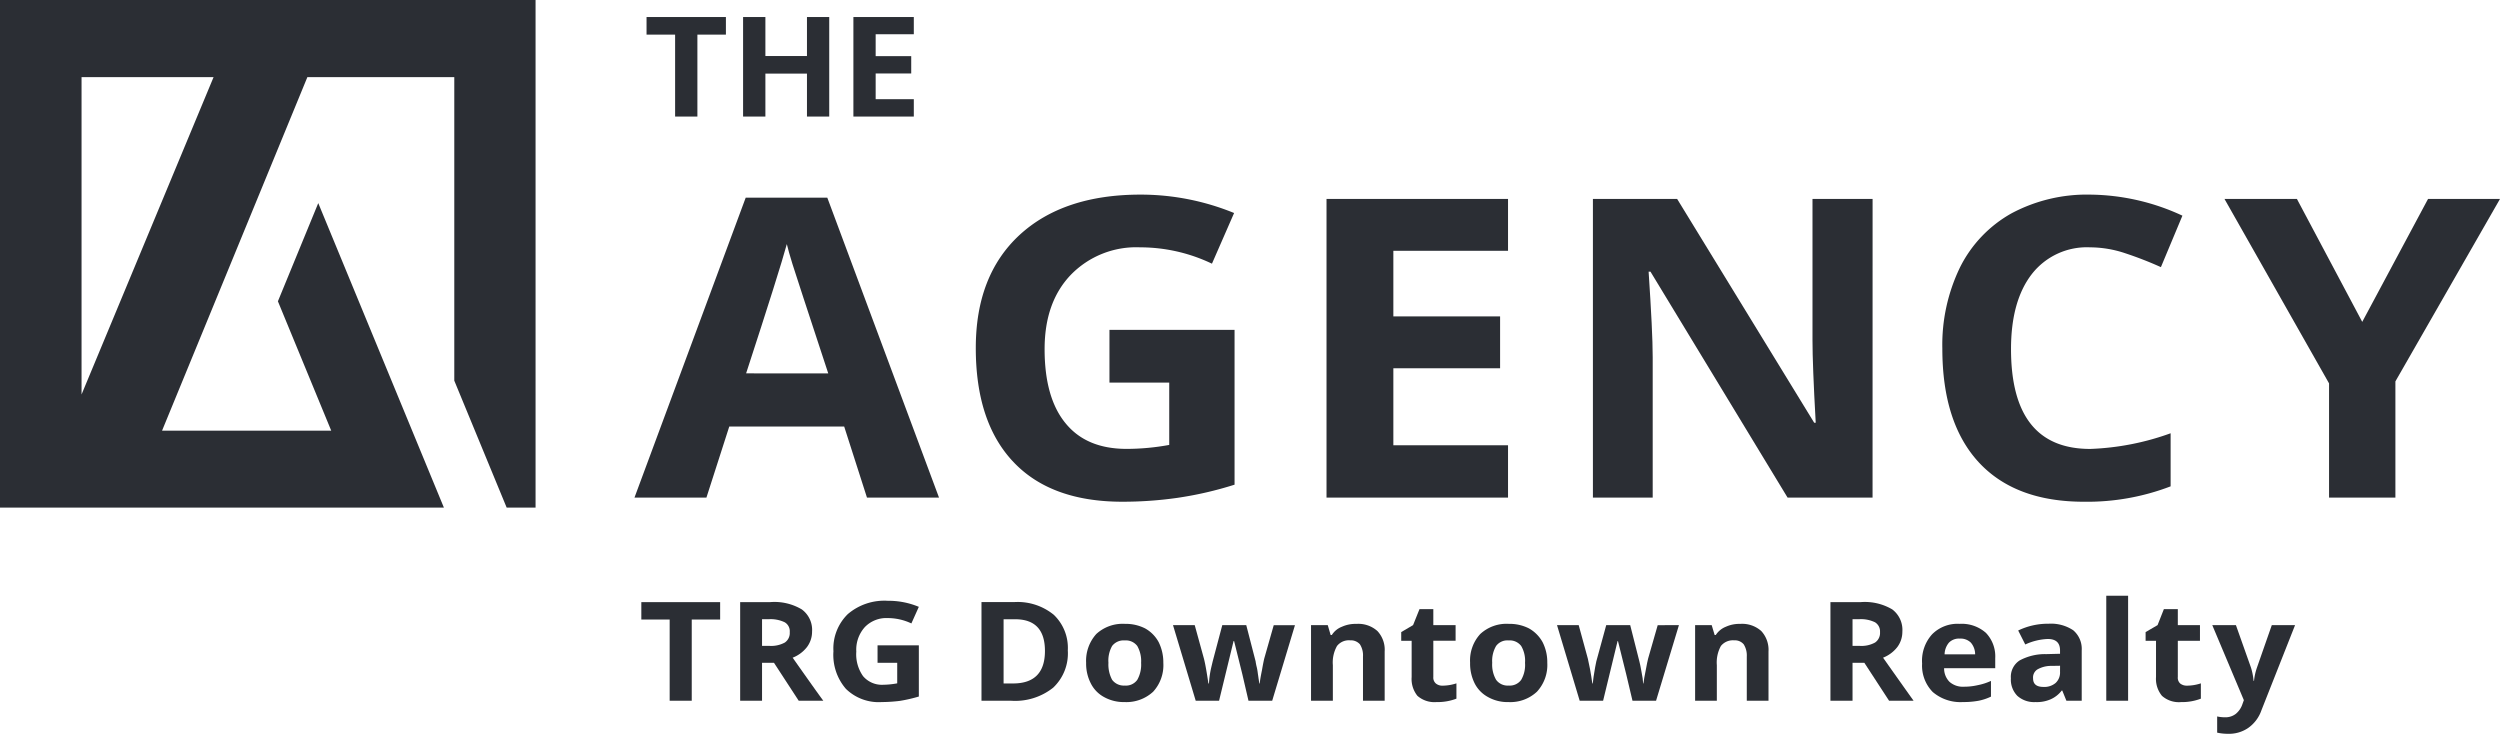
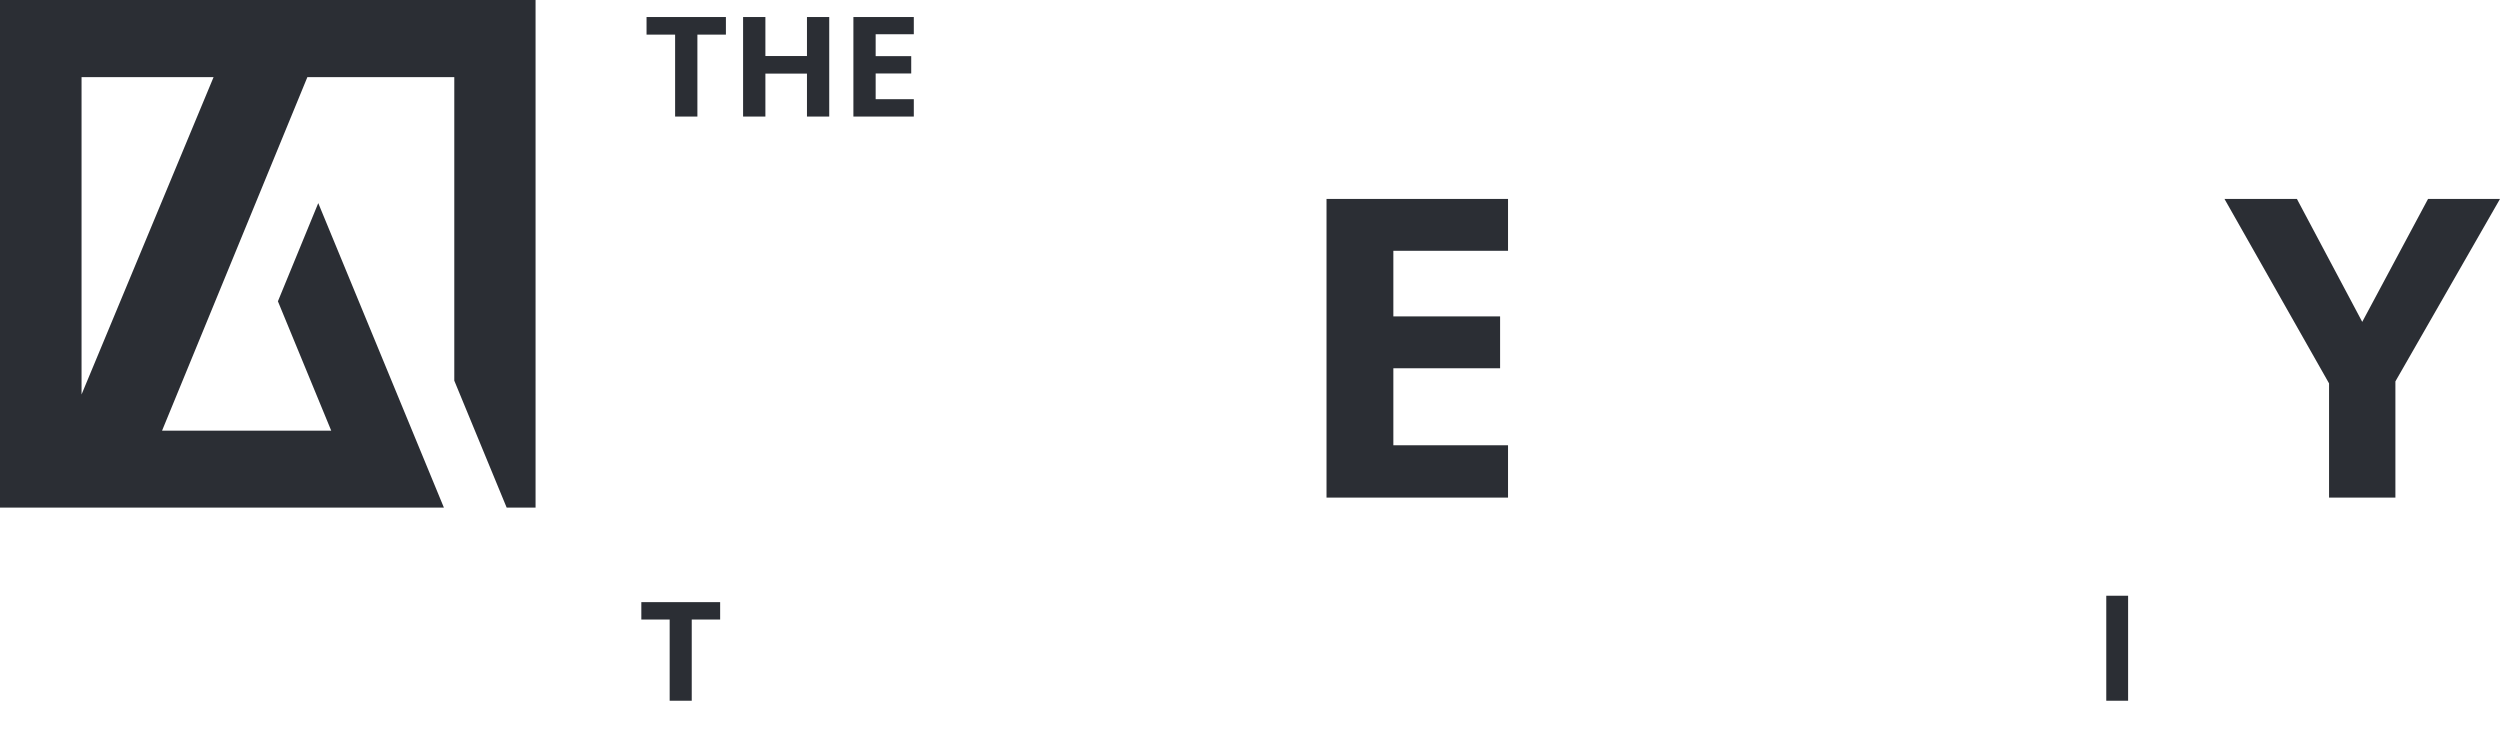
<svg xmlns="http://www.w3.org/2000/svg" width="350" height="102.735" viewBox="0 0 350 102.735">
  <defs>
    <clipPath id="a">
-       <path d="M0,70H350V-32.737H0Z" transform="translate(0 32.737)" fill="none" />
+       <path d="M0,70H350H0Z" transform="translate(0 32.737)" fill="none" />
    </clipPath>
  </defs>
  <g transform="translate(0 32.737)">
    <g transform="translate(0 -32.736)">
      <path d="M0,0V71.064H62.146L57.7,60.288h0L44.556,28.435,38.907,42.181,46.37,60.288H22.689L43.031,10.8H63.6V53.29l7.334,17.775h4.045V0ZM11.417,10.8H29.9L11.417,55.226Z" fill="#2b2e34" />
    </g>
    <g transform="translate(90.518 -30.353)">
      <path d="M4.849,9.494H1.73V-1.977h-4V-4.44H8.841v2.463H4.849Z" transform="translate(2.268 4.44)" fill="#2b2e34" />
    </g>
    <g transform="translate(104.032 -30.353)">
      <path d="M8.217,9.494H5.1V3.481H-.72V9.494H-3.843V-4.44H-.72V1.02H5.1V-4.44H8.217Z" transform="translate(3.843 4.44)" fill="#2b2e34" />
    </g>
    <g transform="translate(119.476 -30.353)">
      <path d="M5.762,9.494H-2.695V-4.44H5.762v2.41H.421V1.036H5.4V3.462H.421v3.6H5.762Z" transform="translate(2.695 4.44)" fill="#2b2e34" />
    </g>
    <g transform="translate(0 -32.737)" clip-path="url(#a)">
      <g transform="translate(88.825 27.676)">
-         <path d="M22.18,28.611l-3.192-9.954H2.9L-.3,28.611H-10.373L5.2-13.381H16.625L32.266,28.611ZM16.757,11.219Q12.308-2.3,11.748-4.086c-.361-1.183-.634-2.115-.791-2.8q-.989,3.658-5.7,18.1Z" transform="translate(10.373 13.381)" fill="#2b2e34" />
-       </g>
+         </g>
      <g transform="translate(136.611 27.246)">
        <path d="M12.75,12.9H30.264V34.575a50.514,50.514,0,0,1-8.021,1.848,54.192,54.192,0,0,1-7.673.54q-10,0-15.264-5.564-5.277-5.569-5.269-15.973Q-5.963,5.3.15-.369C4.224-4.131,9.882-6.033,17.093-6.033A34.5,34.5,0,0,1,30.2-3.457L27.1,3.636A23.282,23.282,0,0,0,17.034,1.348,12.746,12.746,0,0,0,7.318,5.221C4.879,7.784,3.671,11.236,3.671,15.6c0,4.532.976,8,2.934,10.378,1.965,2.41,4.817,3.587,8.558,3.587a33.327,33.327,0,0,0,5.956-.555V20.281H12.75Z" transform="translate(5.963 6.033)" fill="#2b2e34" />
      </g>
    </g>
    <g transform="translate(185.717 -4.882)">
      <path d="M17.311,28.489H-8.1V-13.324H17.311v7.259H1.256V3.117H16.2v7.259H1.256V21.159H17.311Z" transform="translate(8.096 13.324)" fill="#2b2e34" />
    </g>
    <g transform="translate(0 -32.737)" clip-path="url(#a)">
      <g transform="translate(223.009 27.855)">
        <path d="M26.674,28.489H14.78L-4.413-3.141h-.264c.37,5.577.571,9.565.571,11.957V28.489h-8.37V-13.324H-.682L18.5,18h.217c-.308-5.454-.452-9.286-.452-11.53V-13.324h8.414Z" transform="translate(12.475 13.324)" fill="#2b2e34" />
      </g>
      <g transform="translate(271.931 27.247)">
-         <path d="M14.1,5.029a9.756,9.756,0,0,0-8.184,3.76q-2.9,3.761-2.9,10.482,0,13.981,11.084,13.981a36.747,36.747,0,0,0,11.26-2.194v7.431a32.634,32.634,0,0,1-12.129,2.156q-9.631,0-14.746-5.539Q-6.6,29.57-6.6,19.211A24.88,24.88,0,0,1-4.107,7.794,17.71,17.71,0,0,1,3.092.265,22.367,22.367,0,0,1,14.1-2.352,31.2,31.2,0,0,1,27.011.595L24,7.8a51.524,51.524,0,0,0-4.977-1.939A15.57,15.57,0,0,0,14.1,5.029" transform="translate(6.596 2.352)" fill="#2b2e34" />
-       </g>
+         </g>
    </g>
    <g transform="translate(311.427 -4.885)">
      <path d="M19.417,0,10.206,17.21,1.059,0H-9.081L5.559,25.821V41.813h9.289V25.542L29.491,0Z" transform="translate(9.081)" fill="#2b2e34" />
    </g>
    <g transform="translate(89.786 51.556)">
      <path d="M4.809,9.41H1.718V-1.956H-2.249V-4.4H8.785v2.445H4.809Z" transform="translate(2.249 4.401)" fill="#2b2e34" />
    </g>
    <g transform="translate(0 -32.737)" clip-path="url(#a)">
      <g transform="translate(103.623 84.294)">
-         <path d="M2.087,5.79V11.1H-.976V-2.708H3.257A7.477,7.477,0,0,1,7.651-1.685a3.554,3.554,0,0,1,1.44,3.113A3.581,3.581,0,0,1,8.373,3.59a4.7,4.7,0,0,1-2,1.484c2.184,3.1,3.609,5.112,4.293,6.028H7.221L3.76,5.79Zm0-2.369H3.119a4,4,0,0,0,2.159-.468,1.607,1.607,0,0,0,.687-1.459A1.442,1.442,0,0,0,5.253.113,4.556,4.556,0,0,0,3.047-.314h-.96Z" transform="translate(0.976 2.708)" fill="#2b2e34" />
-       </g>
+         </g>
      <g transform="translate(116.681 84.111)">
        <path d="M4.208,4.246H9.989v7.171a21.444,21.444,0,0,1-2.652.609,21.32,21.32,0,0,1-2.533.166A6.563,6.563,0,0,1-.22,10.344,7.264,7.264,0,0,1-1.968,5.081,6.726,6.726,0,0,1,.044-.122a7.863,7.863,0,0,1,5.6-1.864,10.977,10.977,0,0,1,4.343.847L8.944,1.184a7.726,7.726,0,0,0-3.32-.75A4.177,4.177,0,0,0,2.425,1.7,4.72,4.72,0,0,0,1.233,5.122a5.288,5.288,0,0,0,.945,3.439A3.451,3.451,0,0,0,5,9.77a11.364,11.364,0,0,0,1.961-.2V6.694H4.208Z" transform="translate(1.968 1.986)" fill="#2b2e34" />
      </g>
      <g transform="translate(137.408 84.292)">
        <path d="M8.234,4.608A6.593,6.593,0,0,1,6.185,9.827a8.536,8.536,0,0,1-5.9,1.83H-3.851V-2.155H.709A8,8,0,0,1,6.263-.382a6.389,6.389,0,0,1,1.971,4.99m-3.2.078C5.033,1.724,3.637.249.869.249H-.757V9.237H.571c2.972,0,4.463-1.525,4.463-4.55" transform="translate(3.851 2.155)" fill="#2b2e34" />
      </g>
      <g transform="translate(152.058 87.341)">
        <path d="M7.364,3.714A5.5,5.5,0,0,1,5.939,7.762a5.519,5.519,0,0,1-4.007,1.45A5.68,5.68,0,0,1-.9,8.528,4.419,4.419,0,0,1-2.776,6.62a6.03,6.03,0,0,1-.668-2.906A5.59,5.59,0,0,1-2.019-.319,5.45,5.45,0,0,1,2-1.737,5.959,5.959,0,0,1,4.816-1.1,4.793,4.793,0,0,1,6.714.827a6.356,6.356,0,0,1,.65,2.887m-7.685,0A4.533,4.533,0,0,0,.193,6.09,2.03,2.03,0,0,0,1.96,6.9a1.947,1.947,0,0,0,1.757-.8,4.315,4.315,0,0,0,.537-2.382A4.259,4.259,0,0,0,3.717,1.36,2.01,2.01,0,0,0,1.951.582,2.018,2.018,0,0,0,.193,1.36,4.166,4.166,0,0,0-.321,3.714" transform="translate(3.444 1.737)" fill="#2b2e34" />
      </g>
      <g transform="translate(164.221 87.522)">
-         <path d="M7.2,7.21,6.344,3.516,5.186-1.147H5.113L3.083,7.21H-.187L-3.366-3.372H-.325L.965,1.316c.213.832.4,1.99.625,3.474h.078a12.968,12.968,0,0,1,.326-2.266L2.189,1.7,3.532-3.372H6.89L8.2,1.7c.016.147.056.361.11.618a6.326,6.326,0,0,1,.169.847c.044.336.094.628.129.91.053.292.078.54.1.719h.06c.053-.468.157-1.076.323-1.877.135-.791.248-1.324.311-1.6l1.334-4.688h2.972L10.521,7.21Z" transform="translate(3.366 3.372)" fill="#2b2e34" />
-       </g>
+         </g>
      <g transform="translate(183.544 87.34)">
        <path d="M7.024,7.334H3.989V1.152a2.871,2.871,0,0,0-.43-1.72,1.692,1.692,0,0,0-1.368-.555A2.1,2.1,0,0,0,.352-.333a4.675,4.675,0,0,0-.581,2.68V7.334H-3.285V-3.248H-.941l.4,1.375H-.37A2.89,2.89,0,0,1,1.039-3.025a4.6,4.6,0,0,1,2.03-.4,4,4,0,0,1,2.94,1A3.834,3.834,0,0,1,7.024.449Z" transform="translate(3.285 3.43)" fill="#2b2e34" />
      </g>
      <g transform="translate(196.171 85.279)">
        <path d="M3.964,7.3a6.314,6.314,0,0,0,1.911-.323V9.121a7.416,7.416,0,0,1-2.79.477A3.6,3.6,0,0,1,.412,8.722,3.767,3.767,0,0,1-.395,6.089V1.018H-1.854V-.2l1.66-.976.9-2.241H2.64v2.241H5.759v2.19H2.64V6.089a1.082,1.082,0,0,0,.367.916,1.387,1.387,0,0,0,.957.292" transform="translate(1.854 3.413)" fill="#2b2e34" />
      </g>
      <g transform="translate(205.815 87.341)">
        <path d="M7.362,3.714a5.508,5.508,0,0,1-1.45,4.048,5.448,5.448,0,0,1-3.995,1.45A5.544,5.544,0,0,1-.9,8.528,4.471,4.471,0,0,1-2.793,6.62a6.173,6.173,0,0,1-.65-2.906A5.472,5.472,0,0,1-2.018-.319a5.4,5.4,0,0,1,4-1.418A5.955,5.955,0,0,1,4.8-1.1,4.923,4.923,0,0,1,6.706.827a6.161,6.161,0,0,1,.656,2.887m-7.711,0A4.255,4.255,0,0,0,.194,6.09,1.991,1.991,0,0,0,1.958,6.9a1.968,1.968,0,0,0,1.751-.8,4.134,4.134,0,0,0,.537-2.382A4.079,4.079,0,0,0,3.709,1.36,2.01,2.01,0,0,0,1.942.582,1.956,1.956,0,0,0,.194,1.36,4.146,4.146,0,0,0-.349,3.714" transform="translate(3.443 1.737)" fill="#2b2e34" />
      </g>
      <g transform="translate(217.983 87.522)">
        <path d="M7.2,7.21,6.325,3.516,5.167-1.147H5.113L3.086,7.21H-.193L-3.366-3.372H-.331L.949,1.316c.195.832.424,1.99.628,3.474h.06c.035-.483.157-1.236.333-2.266L2.135,1.7,3.522-3.372H6.88L8.164,1.7c.044.147.082.361.141.618.05.286.094.565.157.847.053.336.107.628.16.91.025.292.053.54.069.719h.044c.05-.468.157-1.076.323-1.877.144-.791.257-1.324.326-1.6l1.346-4.688H13.7L10.5,7.21Z" transform="translate(3.366 3.372)" fill="#2b2e34" />
      </g>
      <g transform="translate(237.316 87.34)">
        <path d="M7,7.334H3.96V1.152a2.915,2.915,0,0,0-.433-1.72,1.622,1.622,0,0,0-1.343-.555A2.148,2.148,0,0,0,.335-.333a4.792,4.792,0,0,0-.568,2.68V7.334H-3.274V-3.248H-.952l.411,1.375h.163A2.976,2.976,0,0,1,1.032-3.025a4.532,4.532,0,0,1,2-.4,4.005,4.005,0,0,1,2.956,1A3.882,3.882,0,0,1,7,.449Z" transform="translate(3.274 3.43)" fill="#2b2e34" />
      </g>
      <g transform="translate(256.261 84.294)">
-         <path d="M2.108,5.79V11.1H-.986V-2.708H3.282A7.534,7.534,0,0,1,7.669-1.685,3.591,3.591,0,0,1,9.084,1.428,3.572,3.572,0,0,1,8.375,3.59,4.731,4.731,0,0,1,6.382,5.075Q9.663,9.721,10.654,11.1H7.224L3.762,5.79Zm0-2.369h1a3.949,3.949,0,0,0,2.153-.468,1.618,1.618,0,0,0,.694-1.459A1.494,1.494,0,0,0,5.246.113a4.486,4.486,0,0,0-2.2-.427H2.108Z" transform="translate(0.986 2.708)" fill="#2b2e34" />
-       </g>
+         </g>
      <g transform="translate(269.094 87.339)">
        <path d="M3.889,7.46A5.976,5.976,0,0,1-.328,6.054,5.271,5.271,0,0,1-1.819,2.062,5.526,5.526,0,0,1-.426-2.017a5.006,5.006,0,0,1,3.86-1.472A5.1,5.1,0,0,1,7.119-2.224a4.756,4.756,0,0,1,1.3,3.54v1.4H1.263A2.648,2.648,0,0,0,2.019,4.63a2.8,2.8,0,0,0,2.015.681A8.341,8.341,0,0,0,5.948,5.1a8.159,8.159,0,0,0,1.874-.6V6.7A7.411,7.411,0,0,1,6.1,7.275a11.811,11.811,0,0,1-2.209.185M3.456-1.424a1.952,1.952,0,0,0-1.516.565A2.634,2.634,0,0,0,1.329.782H5.606a2.505,2.505,0,0,0-.6-1.641,2.052,2.052,0,0,0-1.553-.565" transform="translate(1.819 3.489)" fill="#2b2e34" />
      </g>
      <g transform="translate(281.52 87.322)">
        <path d="M5.3,7.347,4.719,5.916H4.647a3.974,3.974,0,0,1-1.582,1.24,4.815,4.815,0,0,1-2.109.377,3.511,3.511,0,0,1-2.529-.876,3.244,3.244,0,0,1-.9-2.46,2.721,2.721,0,0,1,1.236-2.5A7.493,7.493,0,0,1,2.488.819L4.408.769V.3c0-1.061-.562-1.6-1.723-1.6A8.21,8.21,0,0,0-.459-.53l-.992-1.958A9.578,9.578,0,0,1,2.8-3.436a5.6,5.6,0,0,1,3.455.916A3.422,3.422,0,0,1,7.443.3V7.347Zm-.888-4.9L3.25,2.467a3.906,3.906,0,0,0-1.99.483A1.329,1.329,0,0,0,.633,4.2c0,.828.49,1.211,1.466,1.211a2.435,2.435,0,0,0,1.685-.549A1.985,1.985,0,0,0,4.408,3.3Z" transform="translate(2.477 3.436)" fill="#2b2e34" />
      </g>
    </g>
    <path d="M93.964,8.541h3.057v-14.7H93.964Z" transform="translate(200.914 56.825)" fill="#2b2e34" />
    <g transform="translate(0 -32.737)" clip-path="url(#a)">
      <g transform="translate(300.385 85.279)">
        <path d="M3.971,7.3a6.266,6.266,0,0,0,1.908-.323V9.121A7.364,7.364,0,0,1,3.1,9.6,3.545,3.545,0,0,1,.431,8.722,3.74,3.74,0,0,1-.4,6.089V1.018H-1.857V-.2l1.676-.976L.7-3.413H2.653v2.241h3.1v2.19h-3.1V6.089a1.08,1.08,0,0,0,.342.916,1.461,1.461,0,0,0,.976.292" transform="translate(1.857 3.413)" fill="#2b2e34" />
      </g>
      <g transform="translate(309.719 87.521)">
        <path d="M0,0H3.311L5.42,5.947A8.666,8.666,0,0,1,5.781,7.8h.063a8.047,8.047,0,0,1,.411-1.858L8.332,0h3.257L6.879,11.925A5.021,5.021,0,0,1,5.015,14.4a4.728,4.728,0,0,1-2.784.81,6.987,6.987,0,0,1-1.547-.16V12.782A5.247,5.247,0,0,0,1.87,12.9a2.341,2.341,0,0,0,1.415-.474,2.981,2.981,0,0,0,.948-1.406l.188-.518Z" fill="#2b2e34" />
      </g>
    </g>
  </g>
</svg>